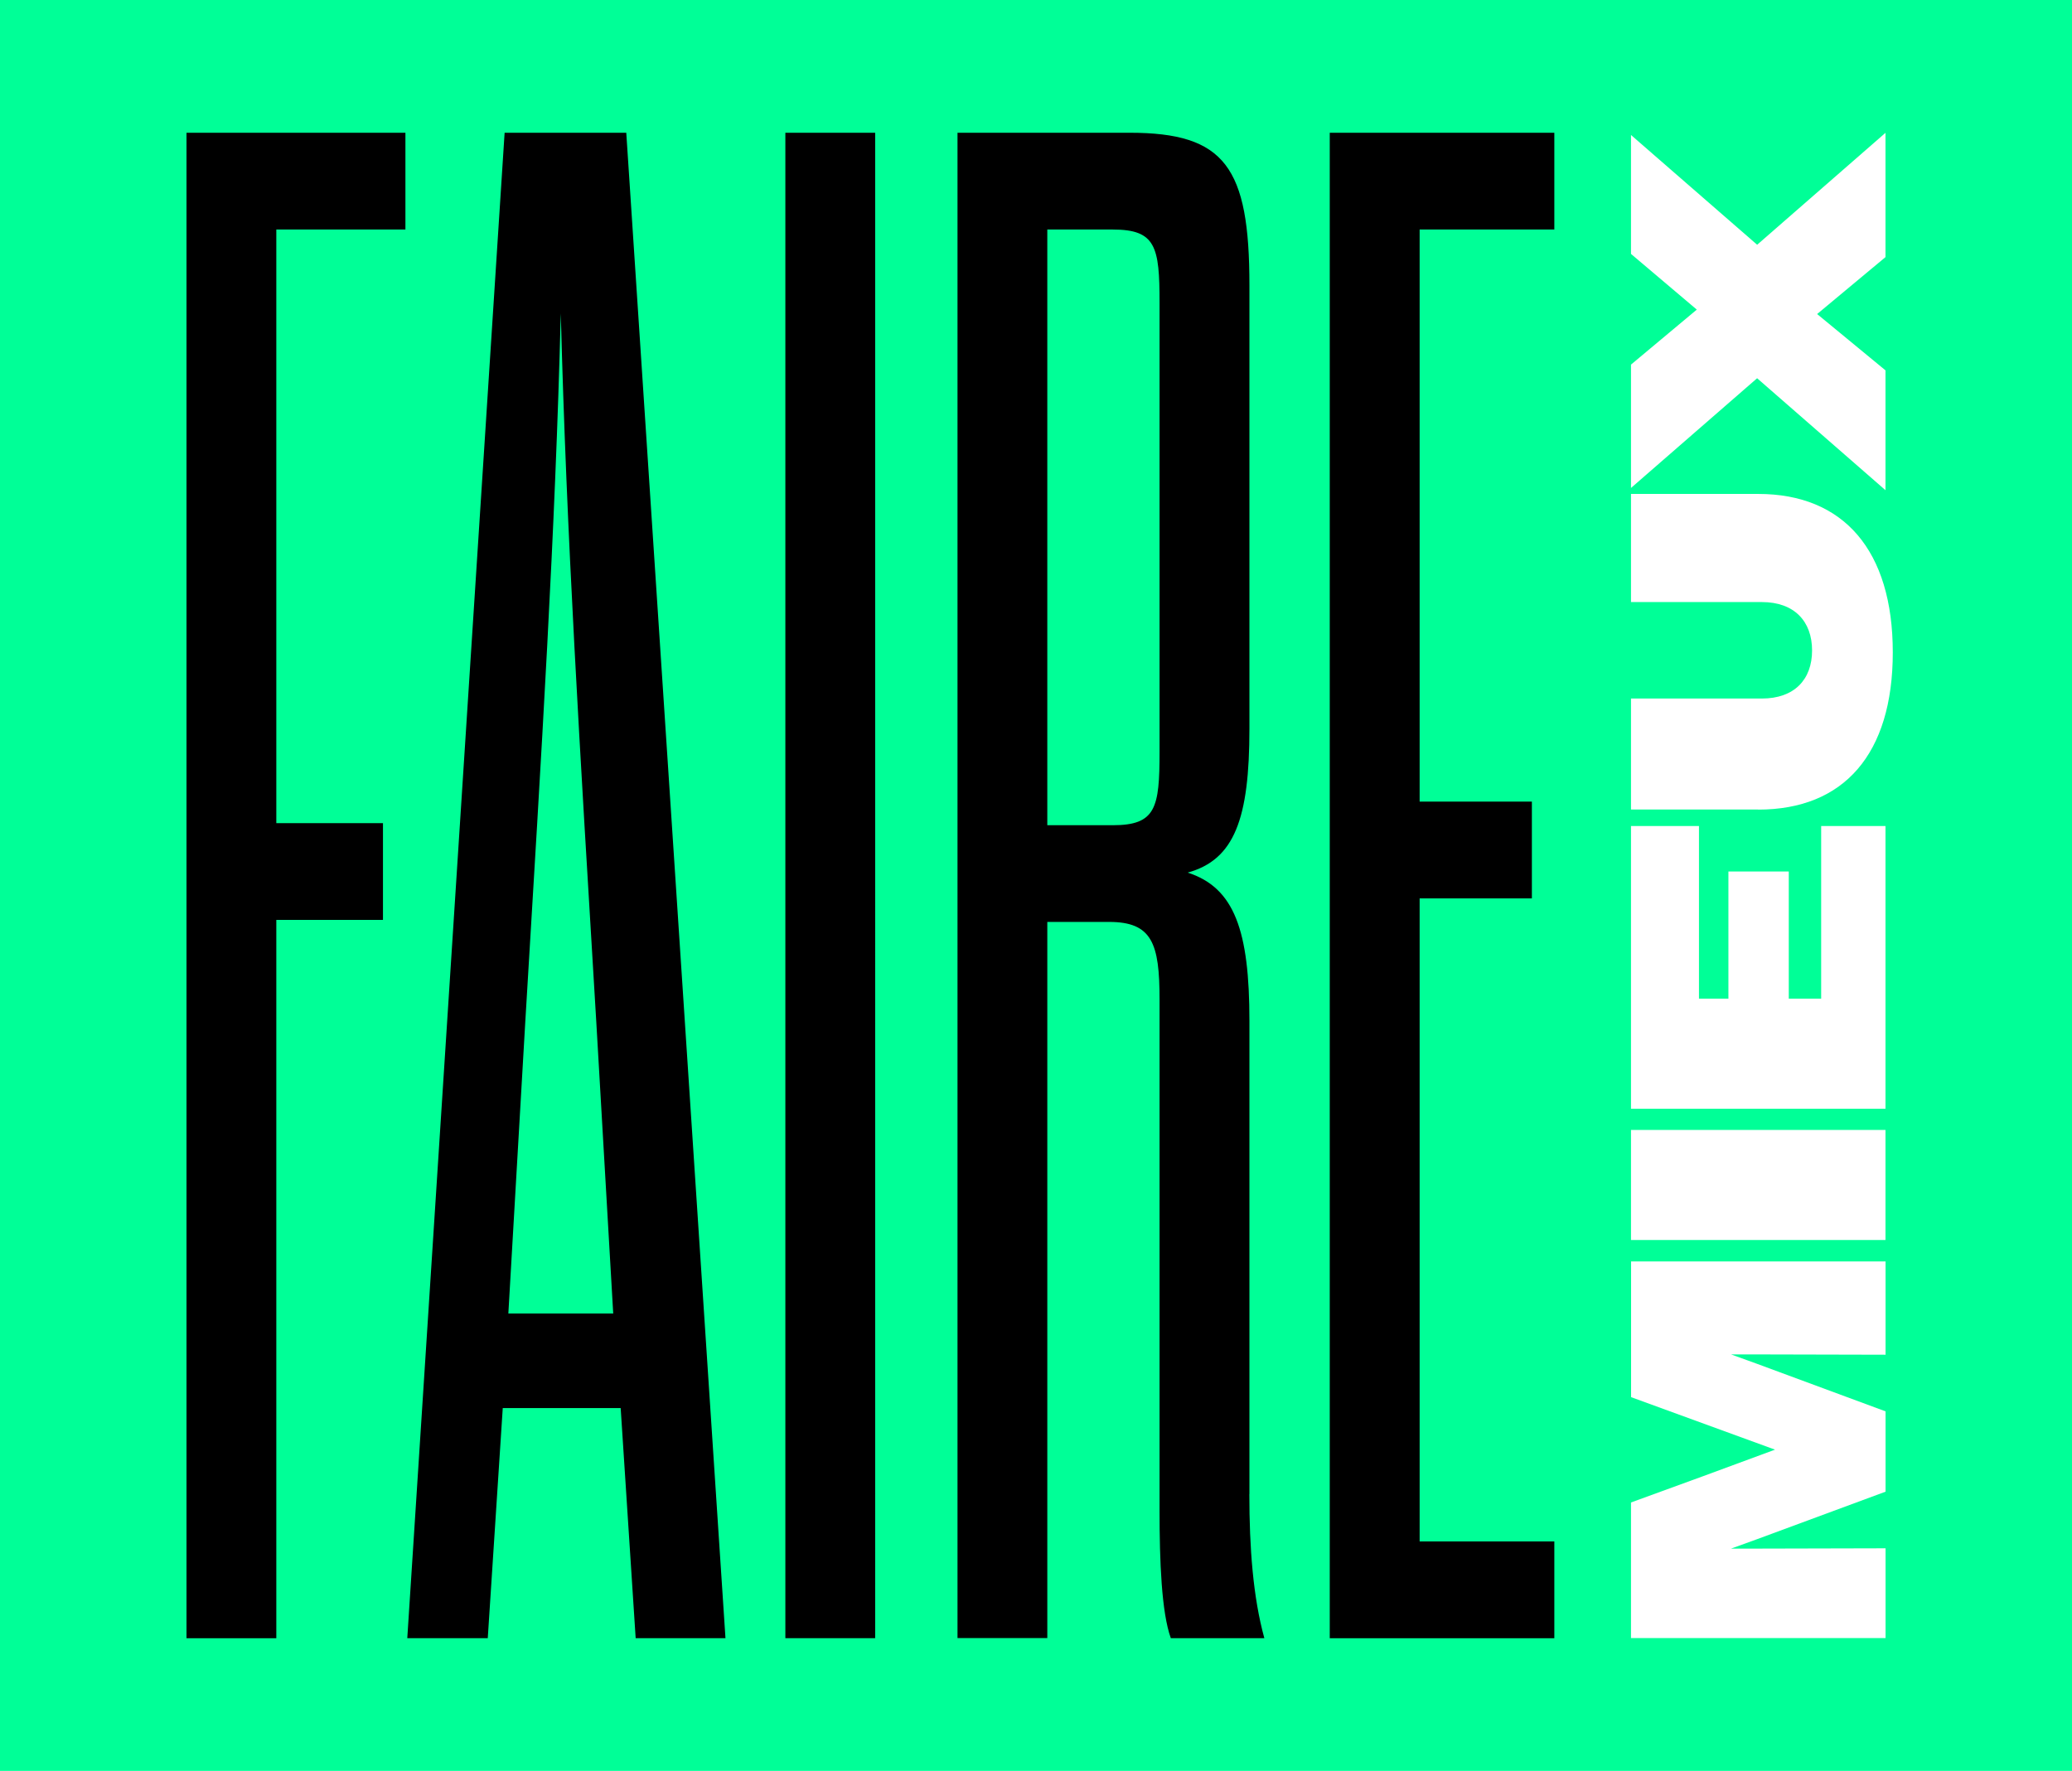
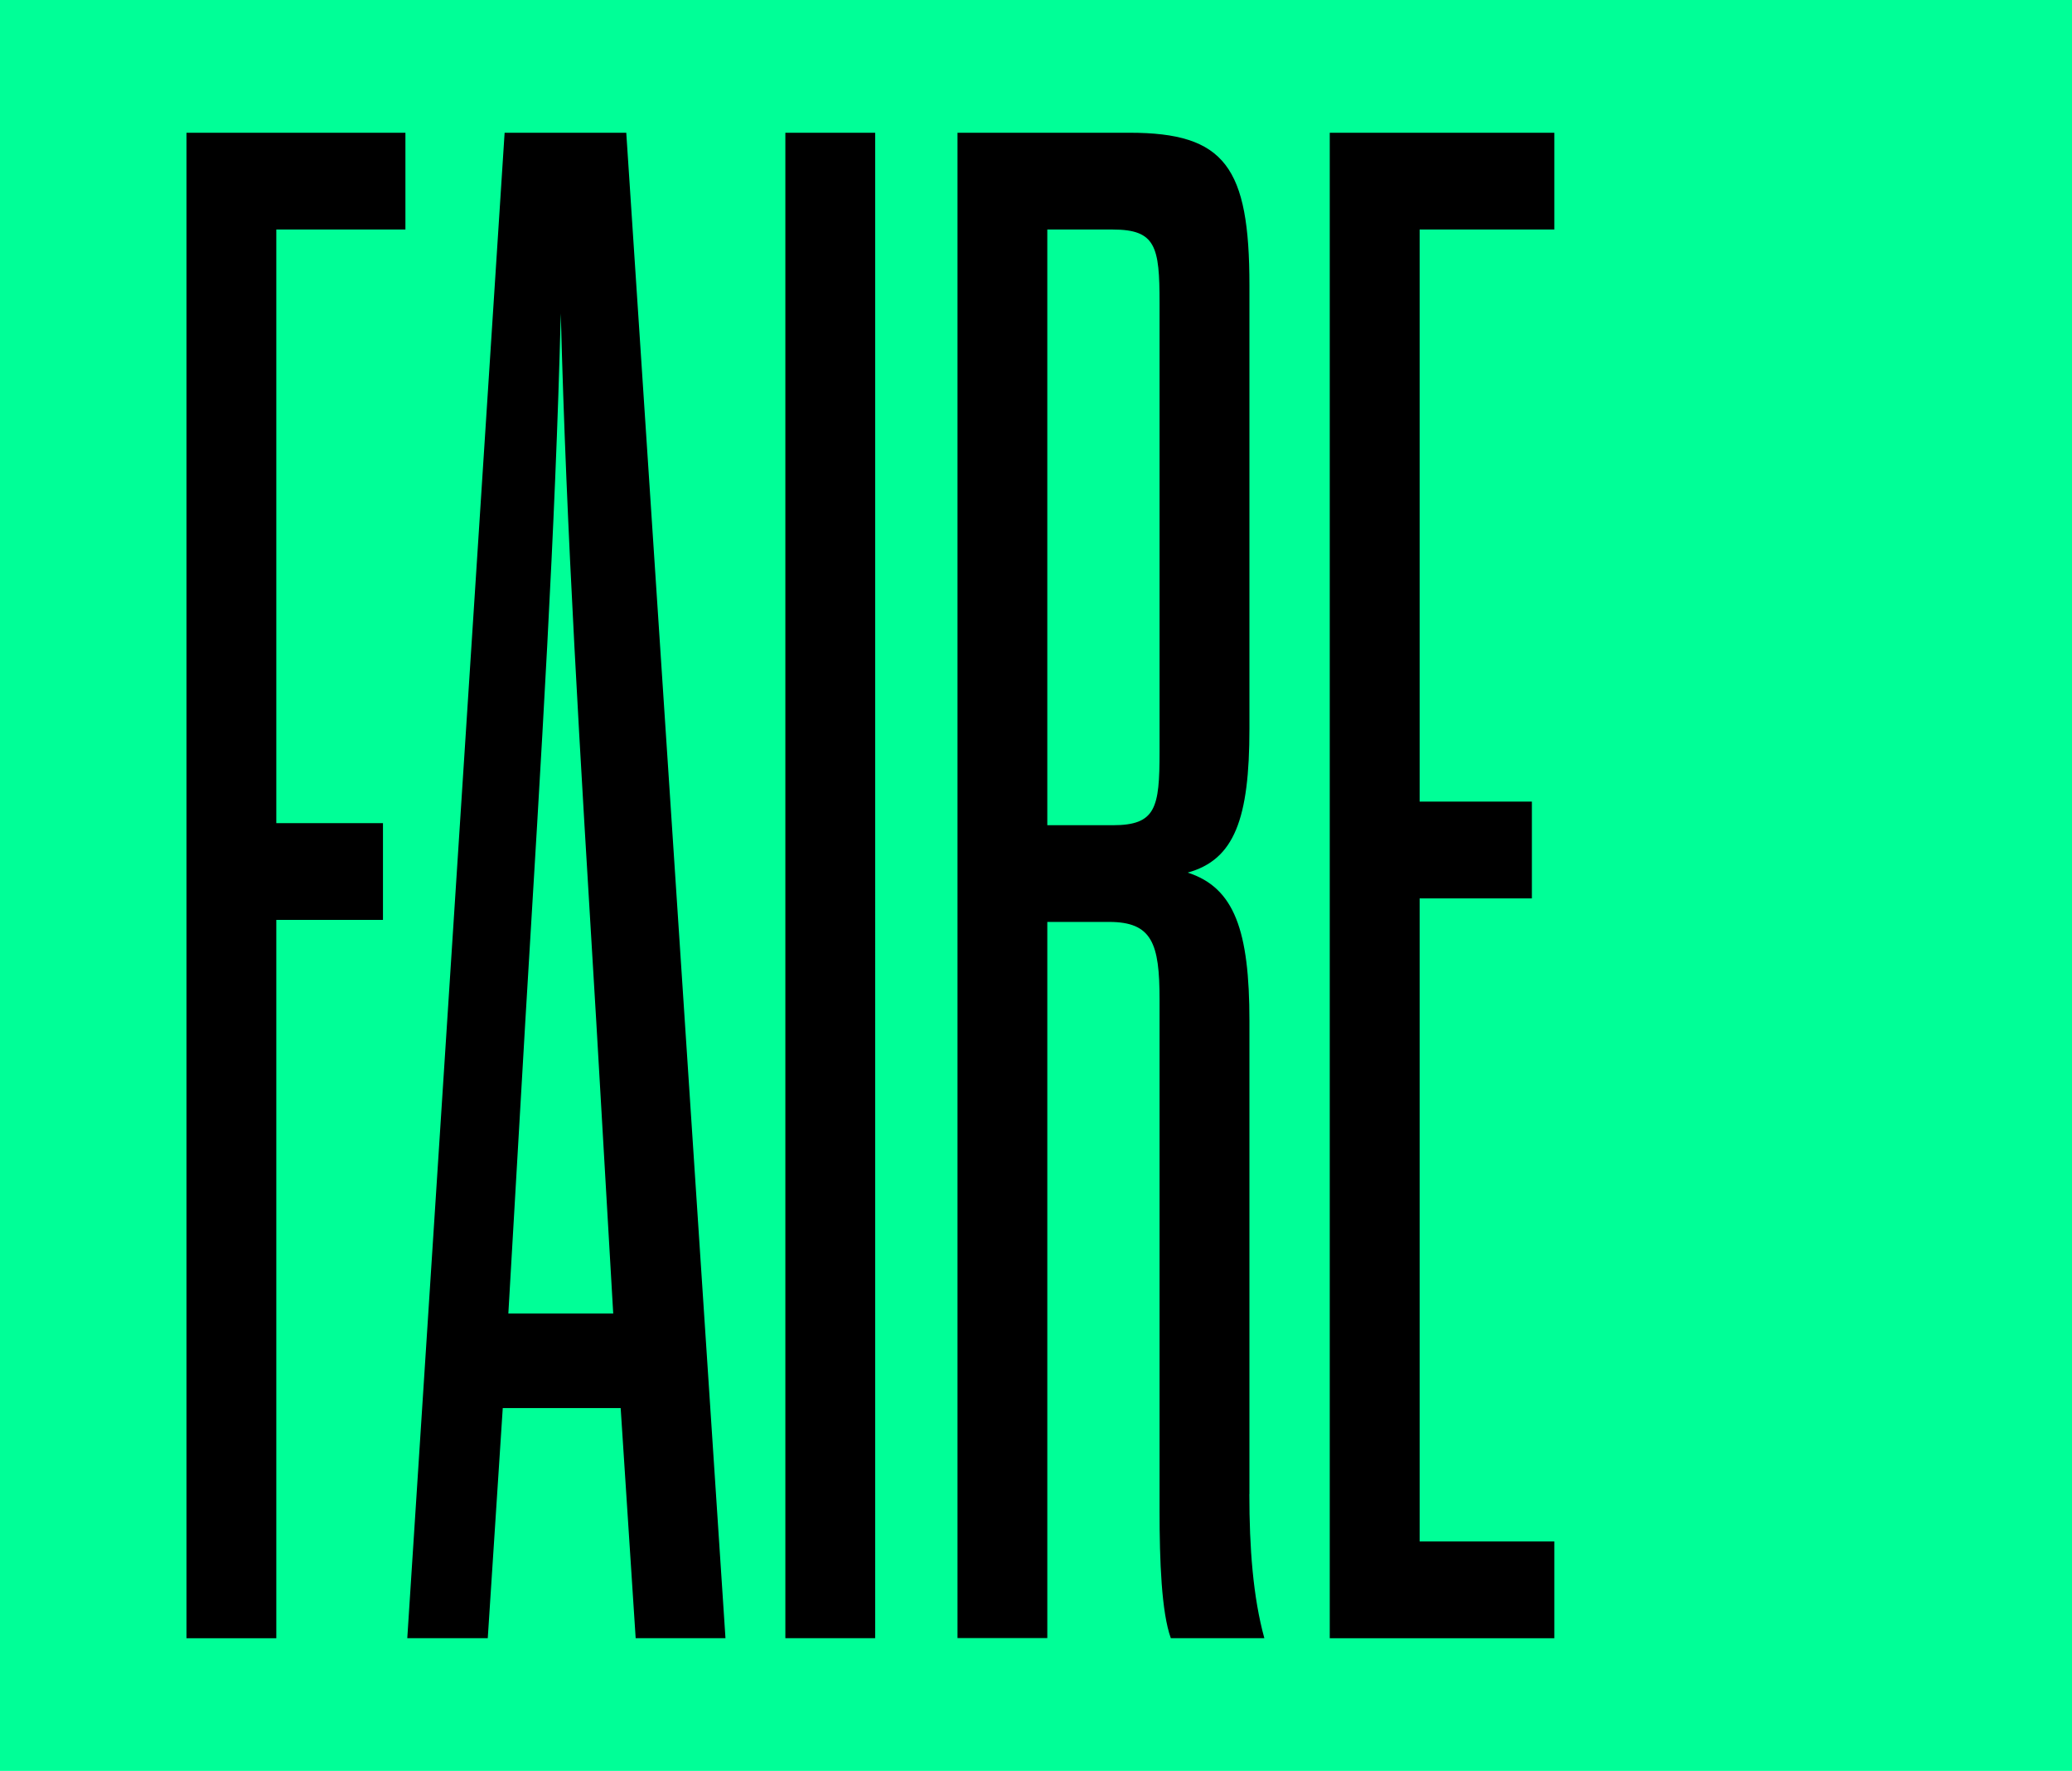
<svg xmlns="http://www.w3.org/2000/svg" data-name="Layer 2" viewBox="0 0 266.73 227.99">
  <g stroke-width="0" data-name="Layer 1">
    <path fill="#00ff97" d="M0 0h266.73v227.99H0z" />
    <path d="M35.57 105.97H49.3v12.46H35.57v92.48H24.01V17.09h28.18v12.46H35.57v76.42zm44.33 75.31H64.72l-1.93 29.62H52.43L64.96 17.09h15.66L93.39 210.9H81.83l-1.93-29.62zM65.45 169.1h13.49l-2.17-37.38c-2.17-35.99-3.85-63.13-4.58-91.37-.72 28.24-2.41 55.37-4.58 91.37l-2.17 37.38zM101.1 17.09h11.56V210.9H101.1V17.09zm59.73 175.26c0 6.92.48 13.29 1.93 18.55h-12.04c-1.2-3.32-1.45-9.97-1.45-16.34v-65.9c0-7.2-.96-9.97-6.5-9.97h-7.95v92.2h-11.56V17.09h22.16c12.29 0 15.42 4.43 15.42 19.66v57.04c0 11.63-1.93 16.89-7.95 18.55 6.02 1.94 7.95 7.47 7.95 19.1v60.91zM149.27 38.96c0-7.2-.48-9.41-6.02-9.41h-8.43v76.69h8.43c5.54 0 6.02-2.22 6.02-9.41V38.96zm33.48 64.24h14.45v12.46h-14.45v82.79h17.34v12.46h-28.91V17.09h28.91v12.46h-17.34v73.65z" />
-     <path fill="#fff" d="M209.96 210.9v-17.47l9.27-3.38 9.27-3.42-18.53-6.76V162.4h32.76v12.01l-16.52-.04h-3.37l3.37 1.22 16.52 6.11v10.34l-16.52 6.11-3.37 1.22h3.37l16.52-.04v11.56h-32.76zm0-51.26v-14.17h32.76v14.17h-32.76zm0-16.9v-36.4h8.75v22.23h3.79V112.2h7.77v16.37h4.17v-22.23h8.28v36.4h-32.76zm16.38-38.52h-16.38V89.93h16.85c4.17 0 6.46-2.44 6.46-6.19s-2.29-6.23-6.46-6.23h-16.85V63.59h16.38c11 0 17.32 7.29 17.32 20.4s-6.32 20.24-17.32 20.24zm-.14-55.53-16.24 14.13V46.94l8.47-7.08-8.47-7.17V17.38l16.24 14.13 16.52-14.41v16l-8.8 7.33 8.8 7.25v15.43L226.2 48.7z" />
  </g>
</svg>